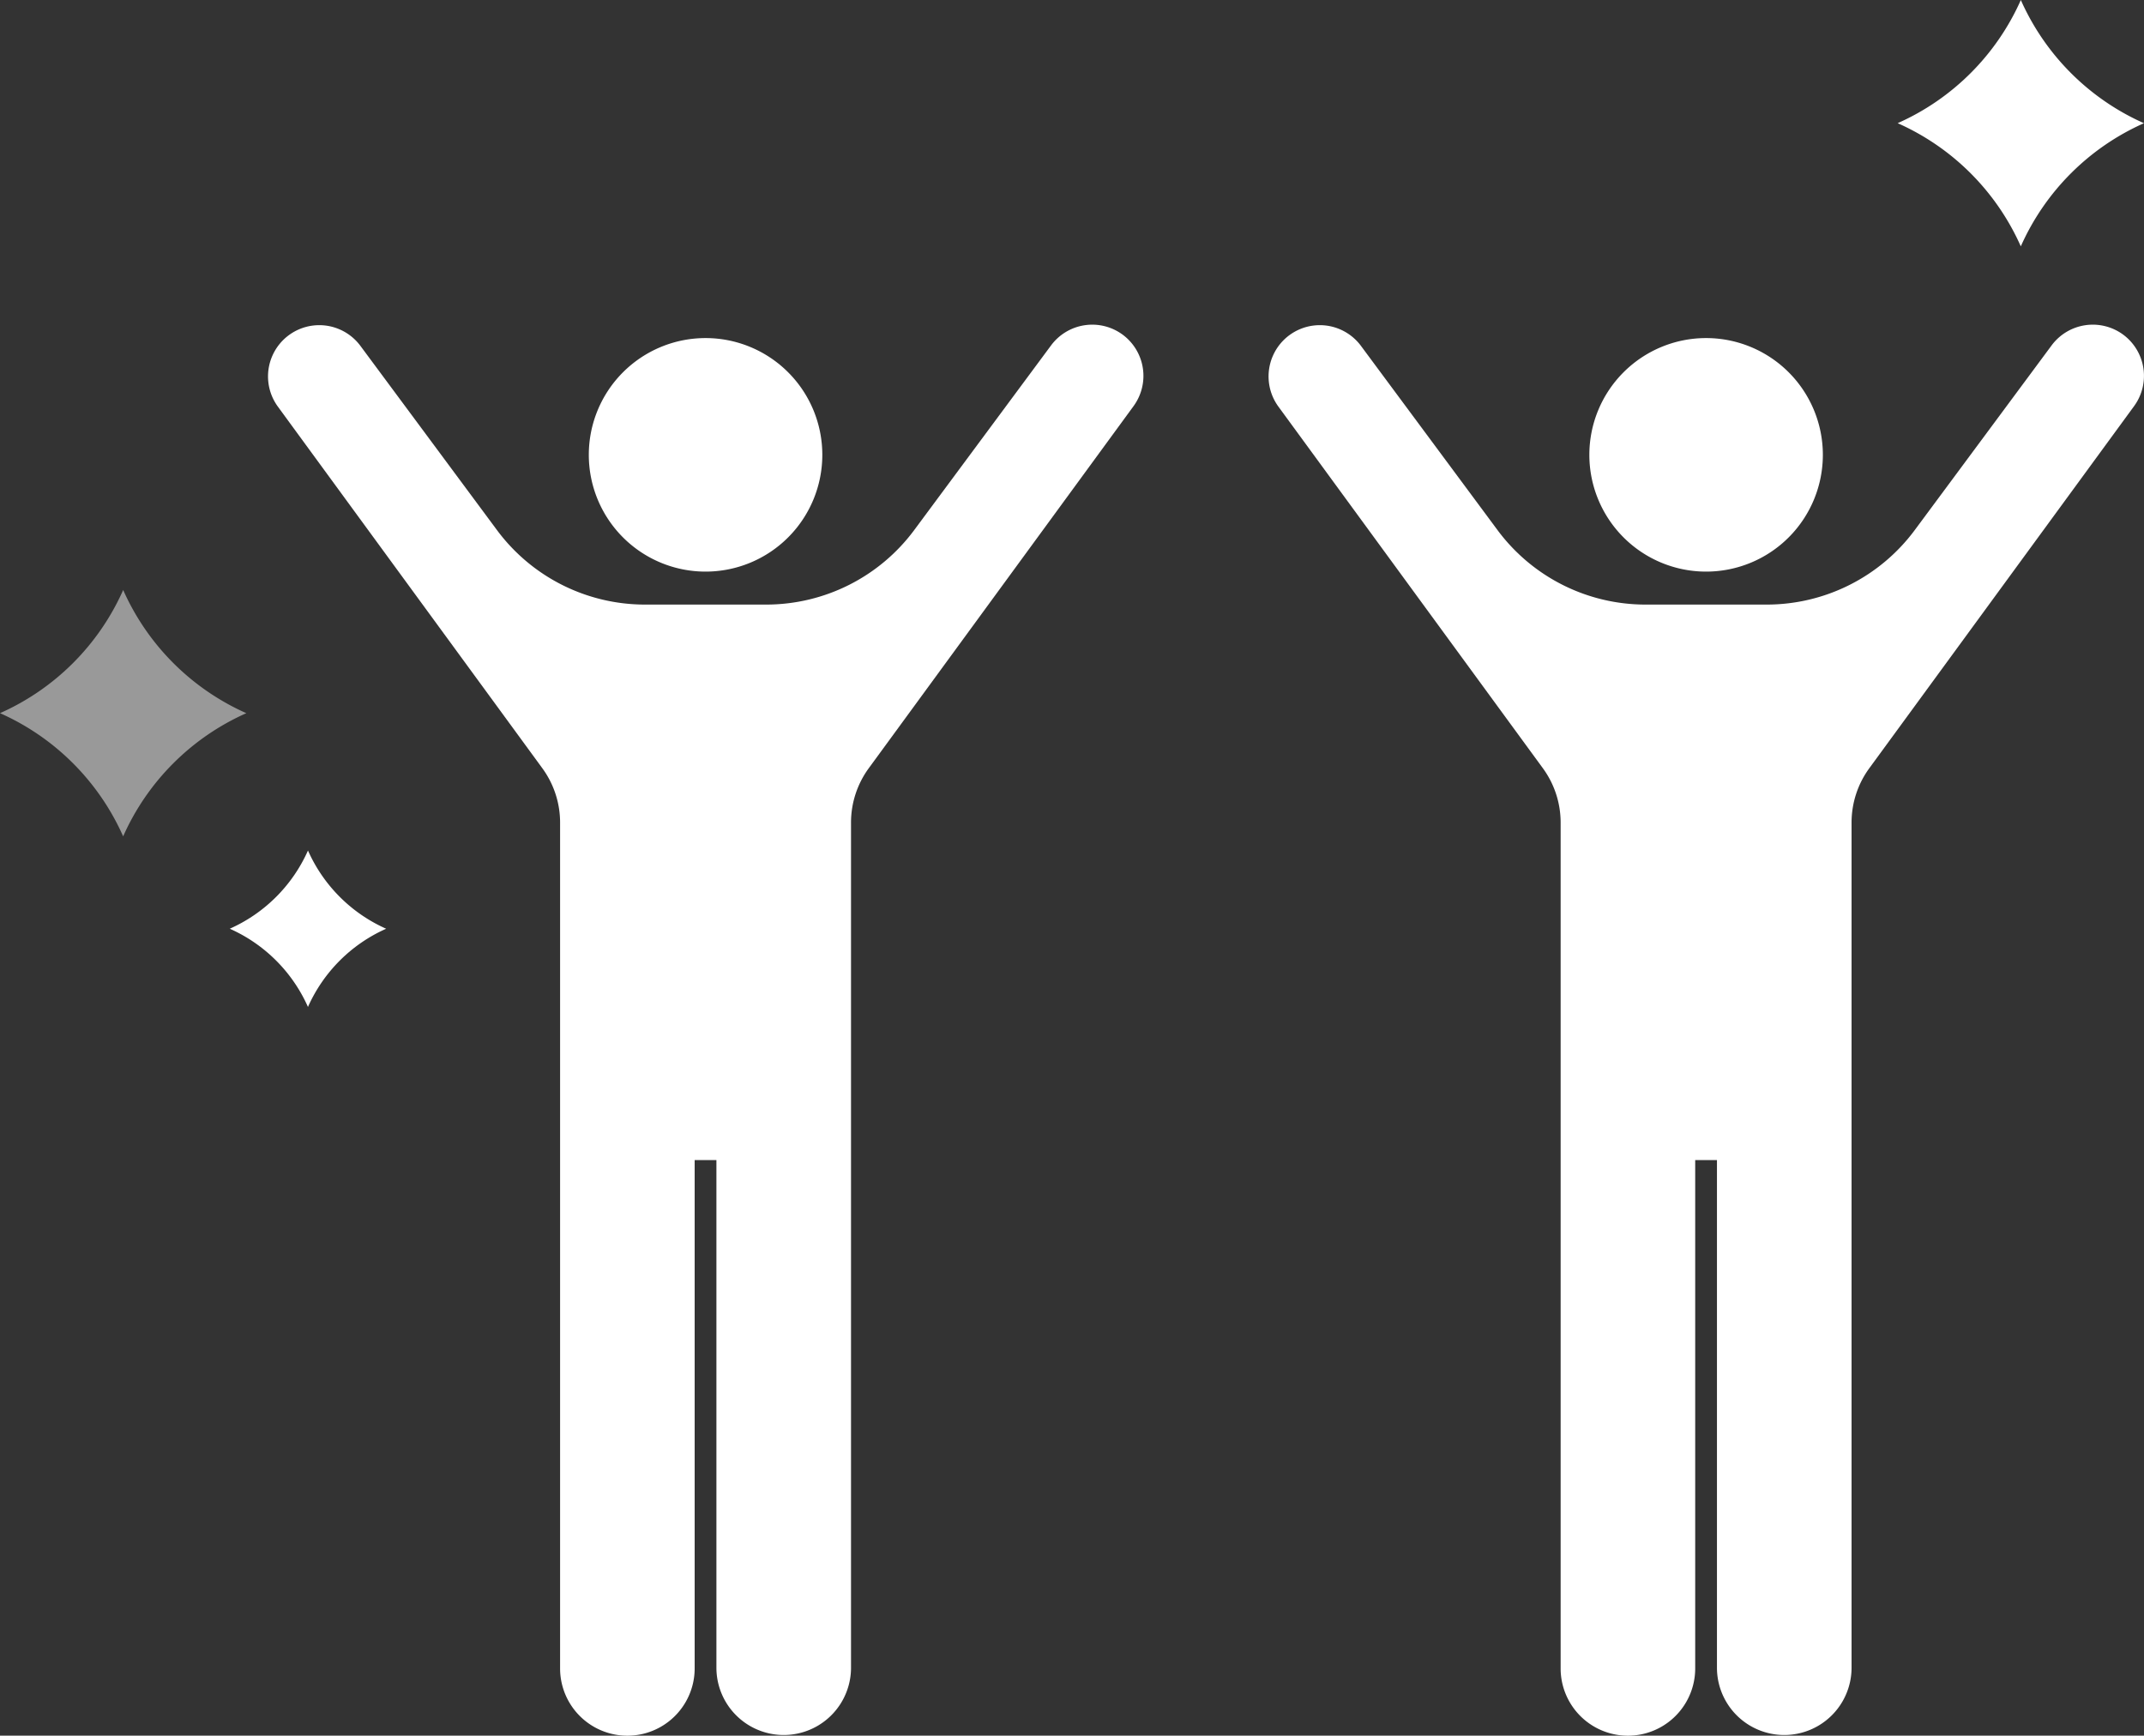
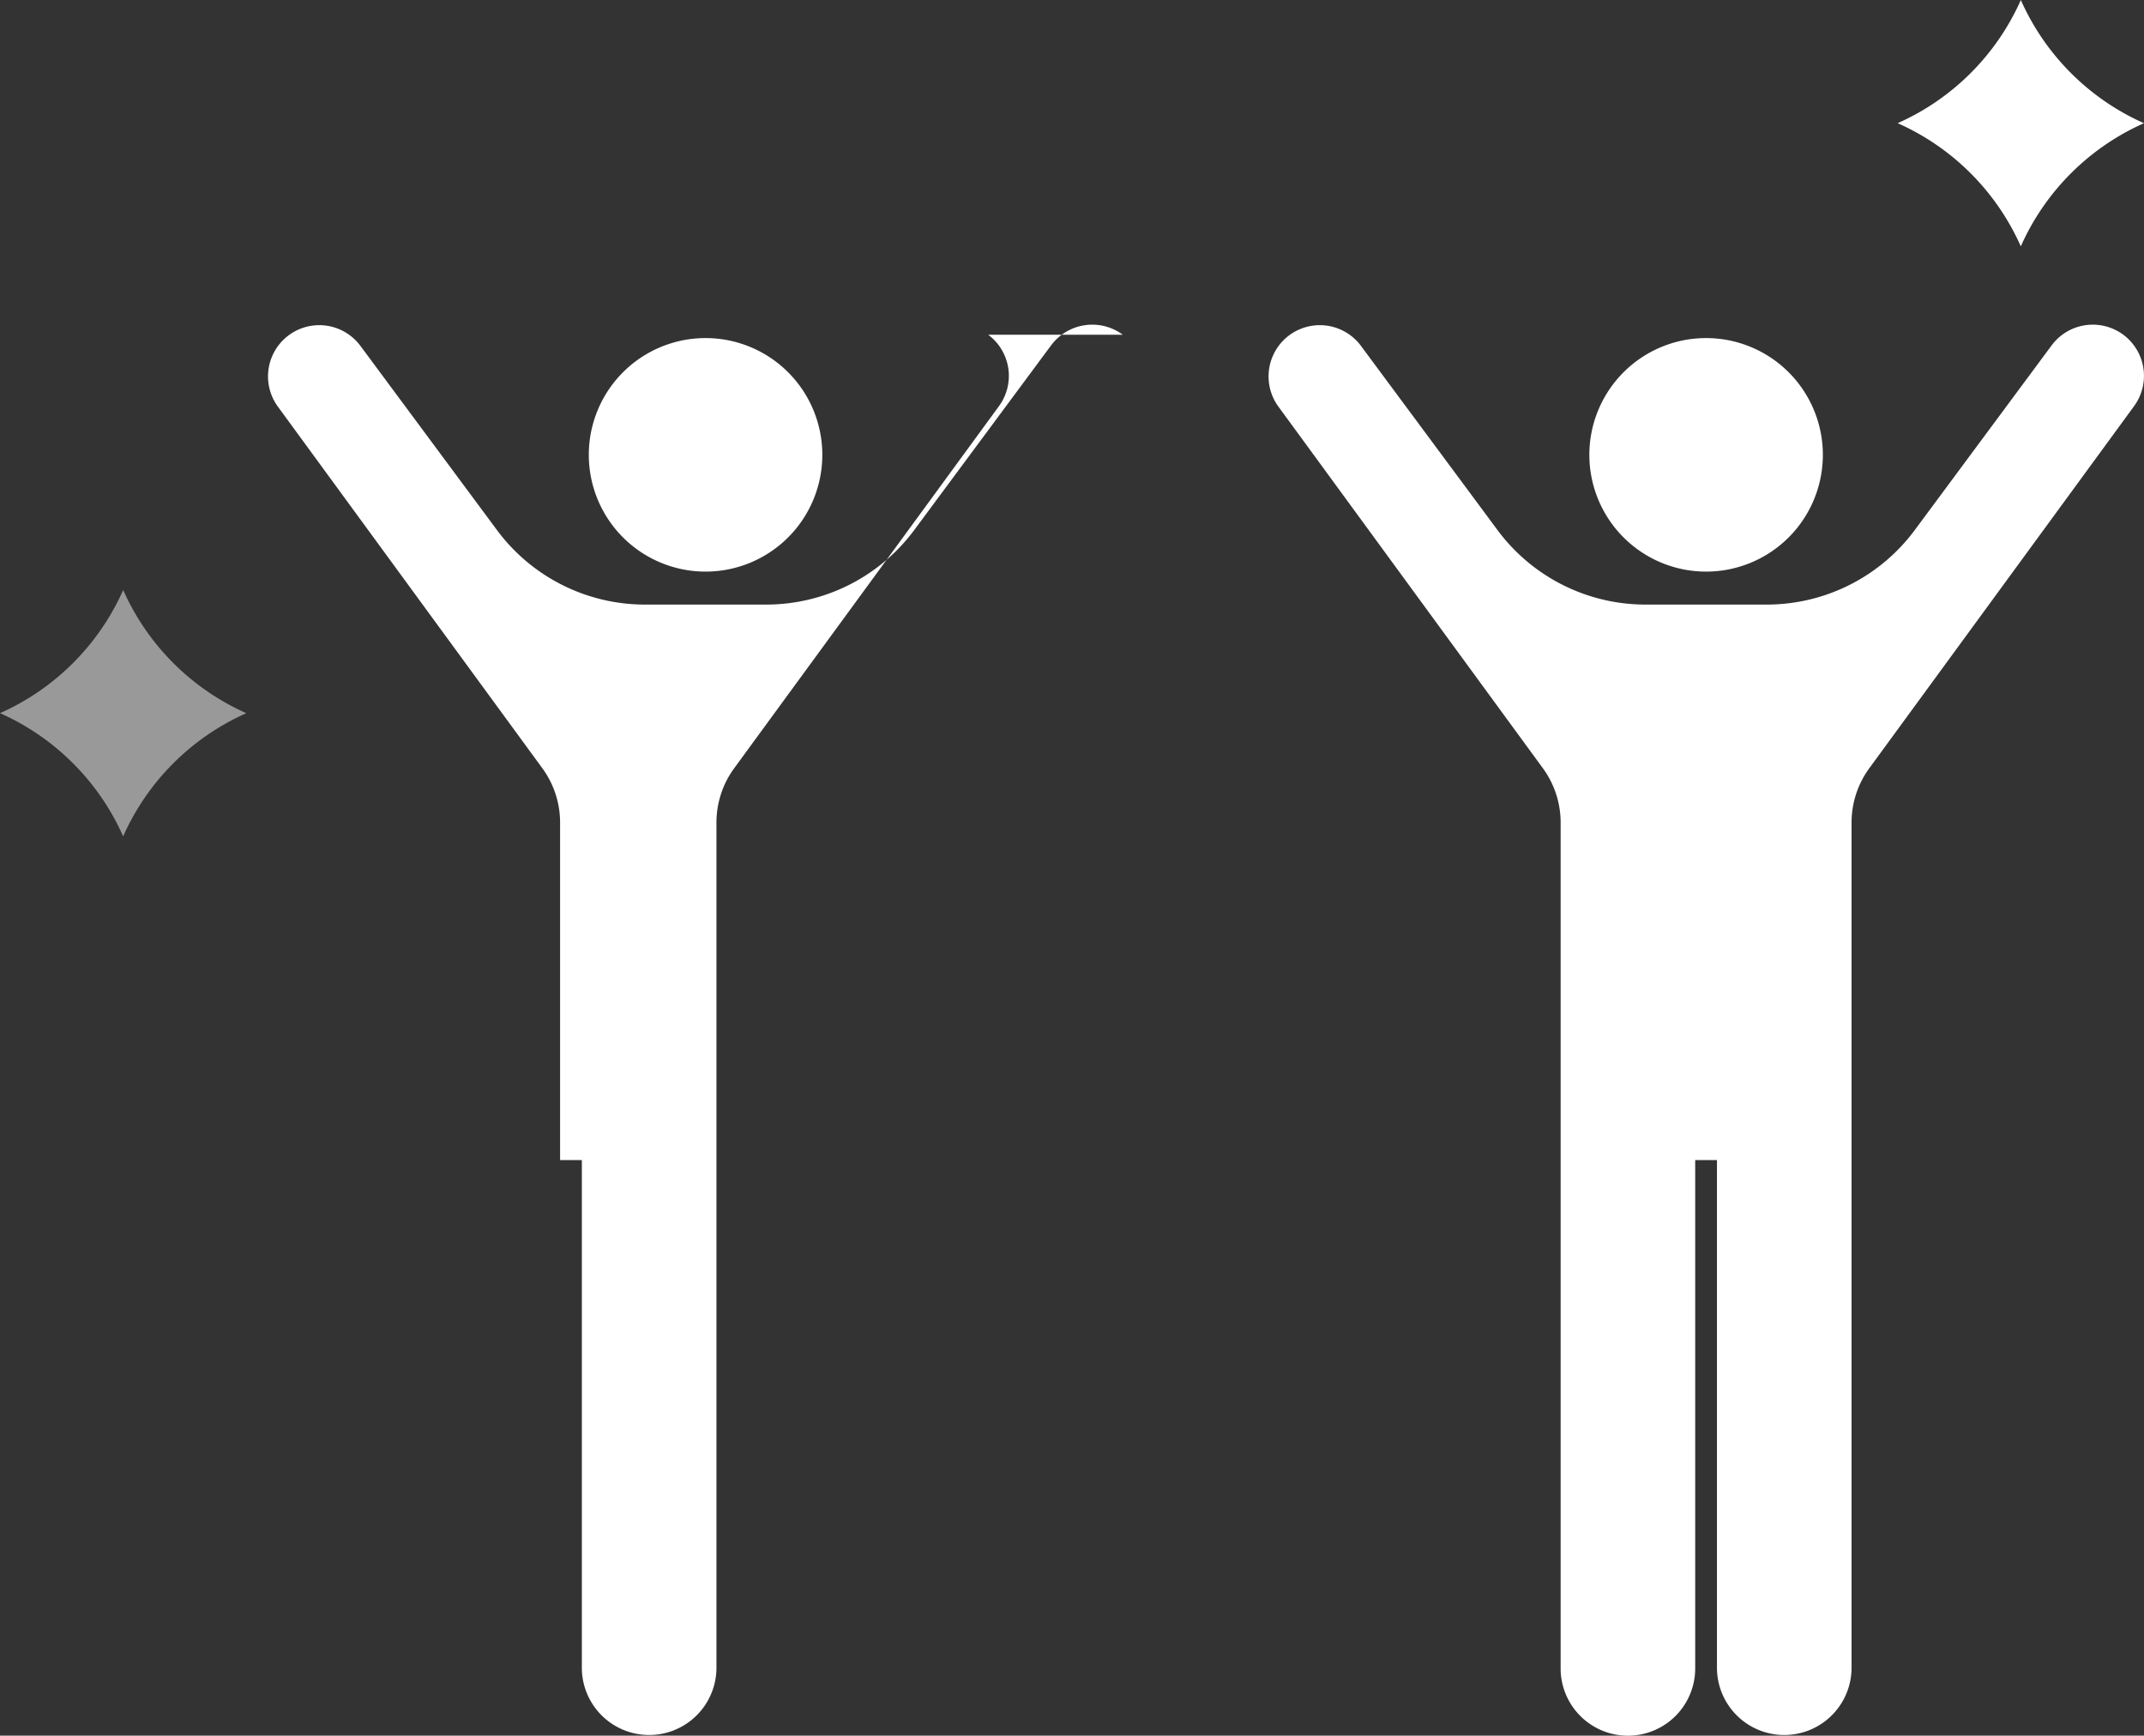
<svg xmlns="http://www.w3.org/2000/svg" width="301.662" height="244.18">
  <rect width="100%" height="100%" fill="#333333" stroke="none" />
  <g data-name="グループ 3678" fill="#fff">
    <g data-name="グループ 3652">
      <path data-name="パス 10589" d="M240.05 80.415a16.427 16.427 0 10-16.427-16.427 16.427 16.427 0 0016.427 16.427z" />
      <path data-name="パス 10590" d="M298.752 47.093a7.213 7.213 0 00-10.086 1.494l-19.255 25.98a25.93 25.93 0 01-20.829 10.486h-17.058a25.921 25.921 0 01-20.827-10.485l-19.262-25.98a7.21 7.21 0 00-11.583 8.587l37.23 50.9a12.953 12.953 0 012.5 7.651v118.99a9.467 9.467 0 0018.934 0v-71.511h3.061v71.507a9.47 9.47 0 0018.939 0v-118.99a12.953 12.953 0 012.5-7.651l37.224-50.9a7.211 7.211 0 00-1.488-10.078z" />
      <g data-name="人生オワタのピクトグラム">
        <path data-name="パス 10589" d="M99.273 80.415a16.427 16.427 0 10-16.427-16.427 16.427 16.427 0 0016.427 16.427z" />
-         <path data-name="パス 10590" d="M157.975 47.093a7.213 7.213 0 00-10.086 1.494l-19.255 25.98a25.93 25.93 0 01-20.829 10.486H90.747A25.921 25.921 0 0169.92 74.568l-19.262-25.98a7.21 7.21 0 00-11.583 8.587l37.23 50.9a12.953 12.953 0 012.5 7.651v118.99a9.467 9.467 0 0018.934 0v-71.511h3.061v71.507a9.47 9.47 0 0018.939 0v-118.99a12.953 12.953 0 012.5-7.651l37.224-50.9a7.211 7.211 0 00-1.488-10.078z" />
+         <path data-name="パス 10590" d="M157.975 47.093a7.213 7.213 0 00-10.086 1.494l-19.255 25.98a25.93 25.93 0 01-20.829 10.486H90.747A25.921 25.921 0 0169.92 74.568l-19.262-25.98a7.21 7.21 0 00-11.583 8.587l37.23 50.9a12.953 12.953 0 012.5 7.651v118.99v-71.511h3.061v71.507a9.47 9.47 0 0018.939 0v-118.99a12.953 12.953 0 012.5-7.651l37.224-50.9a7.211 7.211 0 00-1.488-10.078z" />
      </g>
    </g>
    <path data-name="パス 10682" d="M301.654 17.331A34.1 34.1 0 01284.33 0v.008a34.1 34.1 0 01-17.331 17.323h.008a34.1 34.1 0 0117.323 17.331V17.331v17.323a34.1 34.1 0 0117.331-17.323h-.008z" />
    <path data-name="パス 10683" d="M34.654 100.331A34.1 34.1 0 0117.33 83v.008A34.1 34.1 0 01-.001 100.331h.008a34.1 34.1 0 0117.323 17.331v-17.331 17.323a34.1 34.1 0 0117.331-17.323h-.008z" opacity=".5" />
-     <path data-name="パス 10684" d="M54.331 130.657a21.655 21.655 0 01-11-11.005v.005a21.656 21.656 0 01-11.005 11h.005a21.655 21.655 0 0111 11.005v-11.005 11a21.655 21.655 0 0111.005-11h-.005z" />
  </g>
</svg>